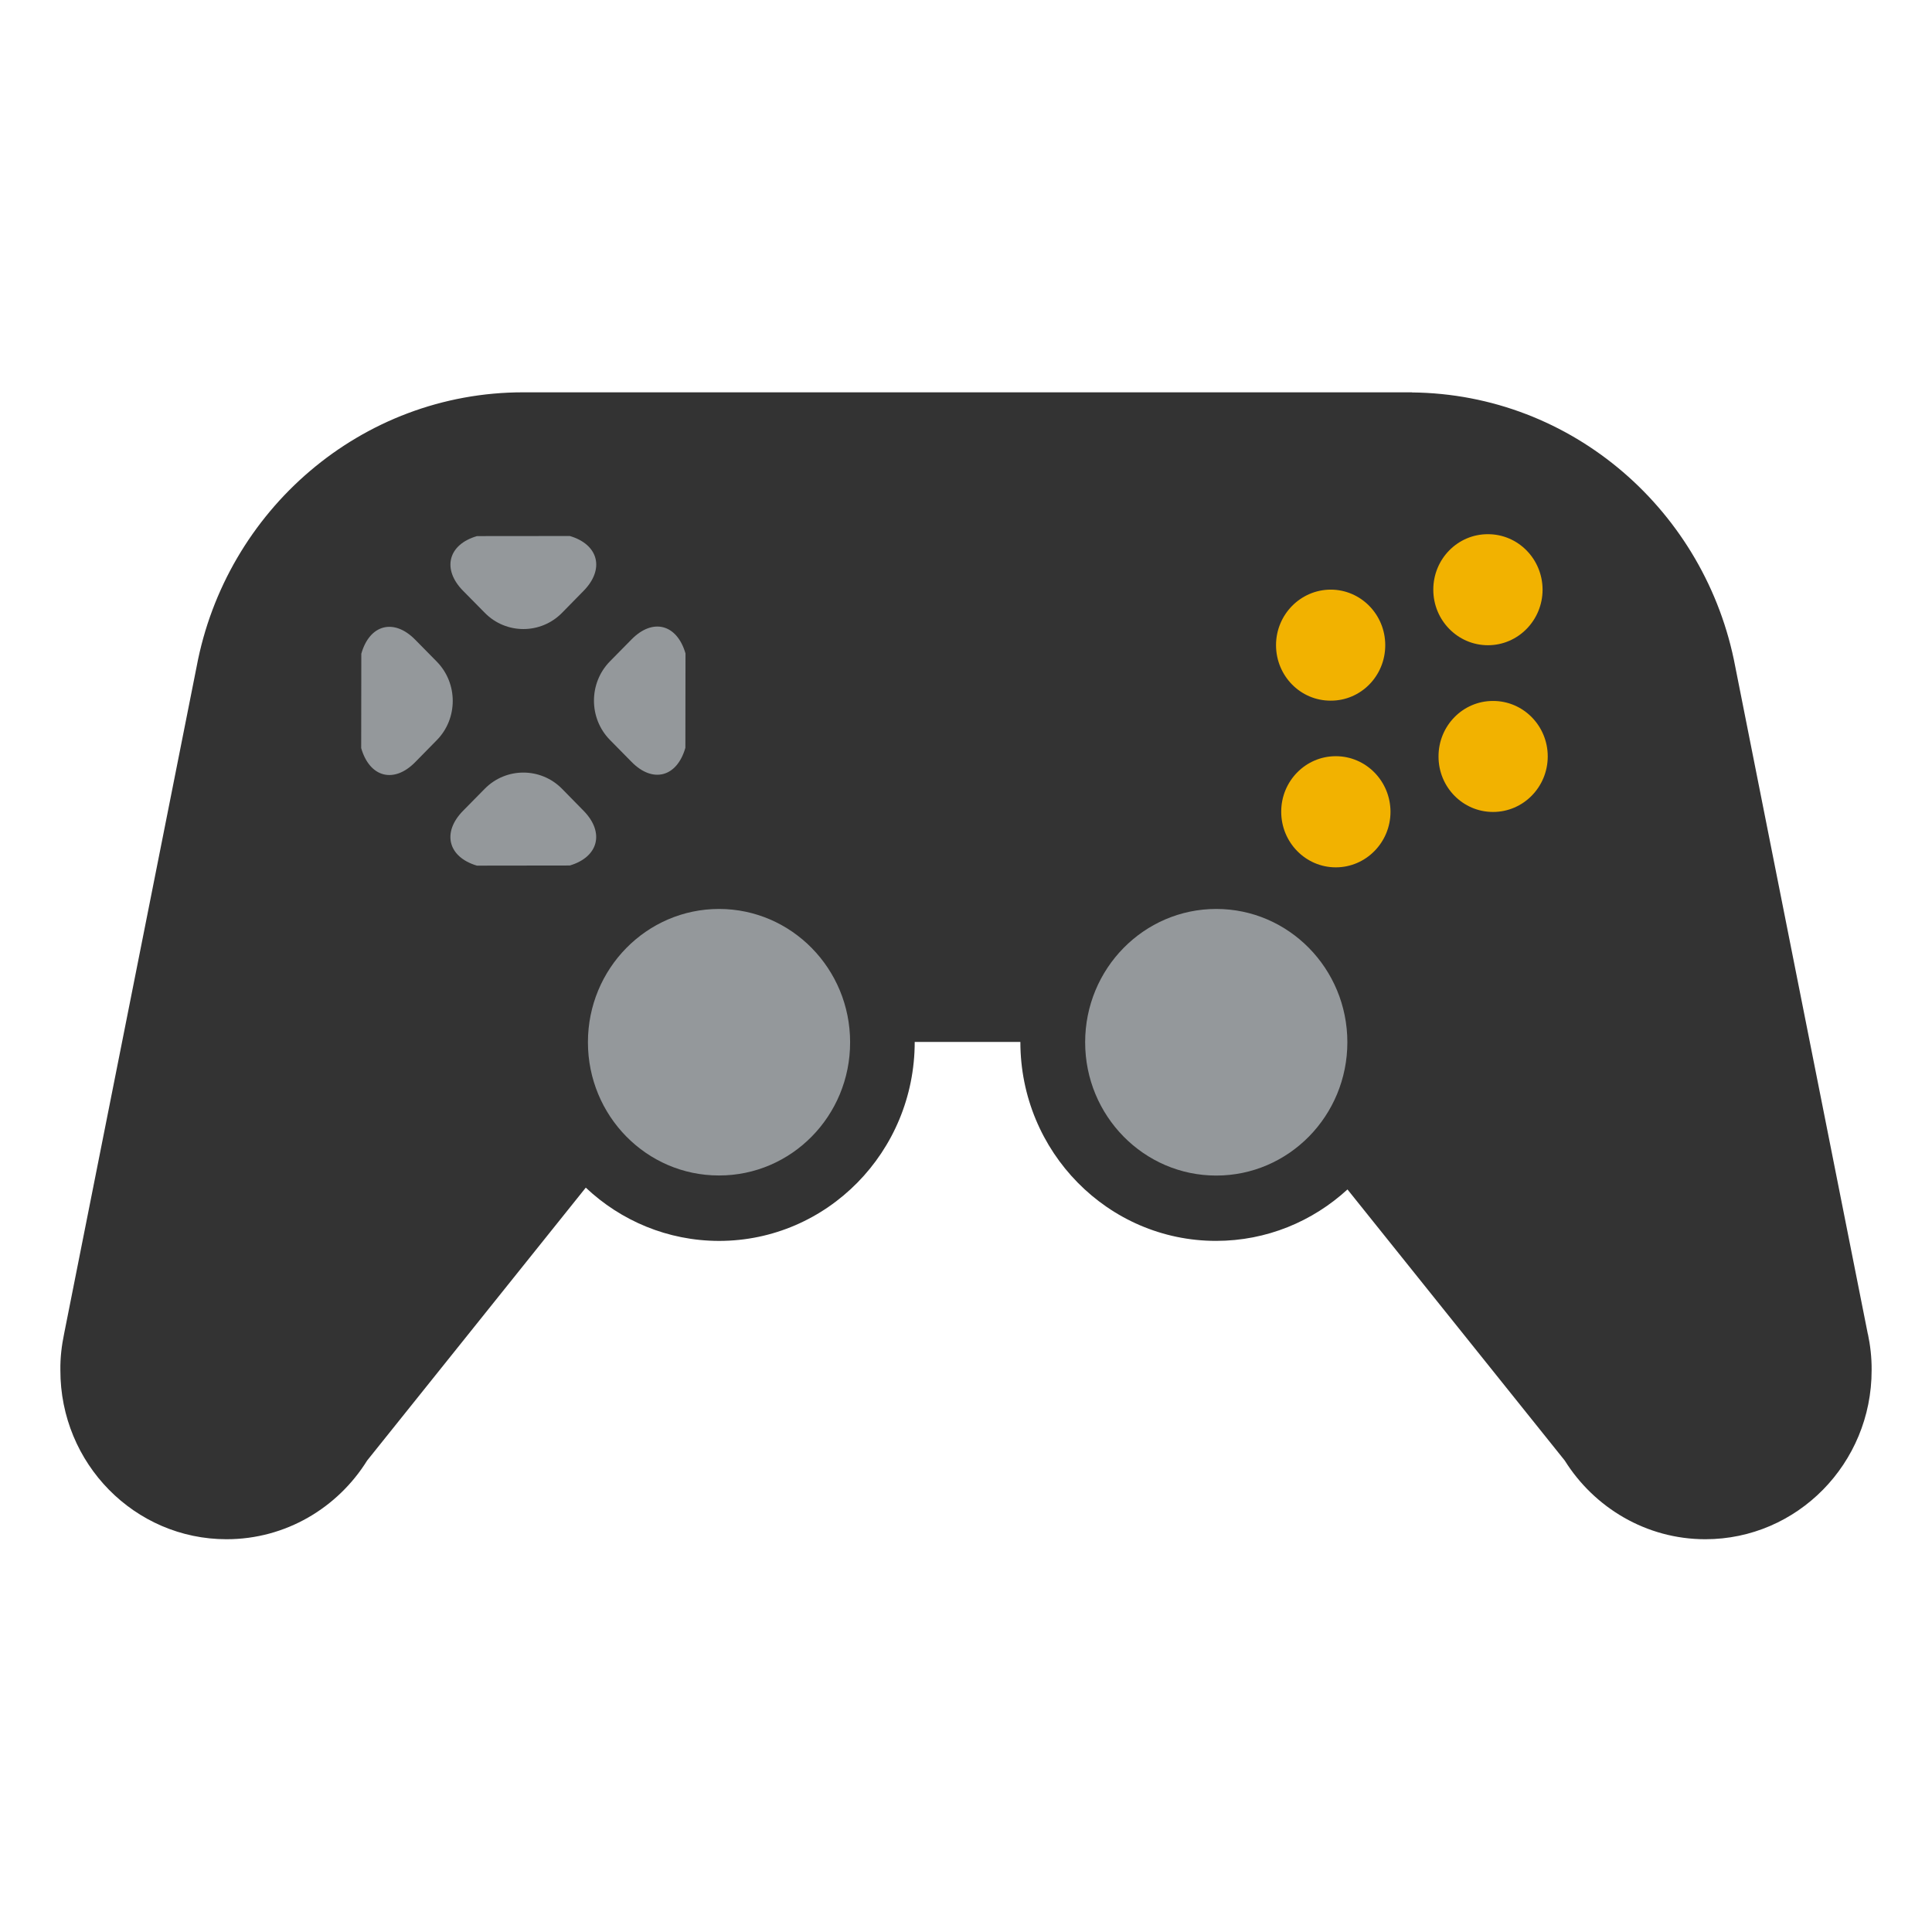
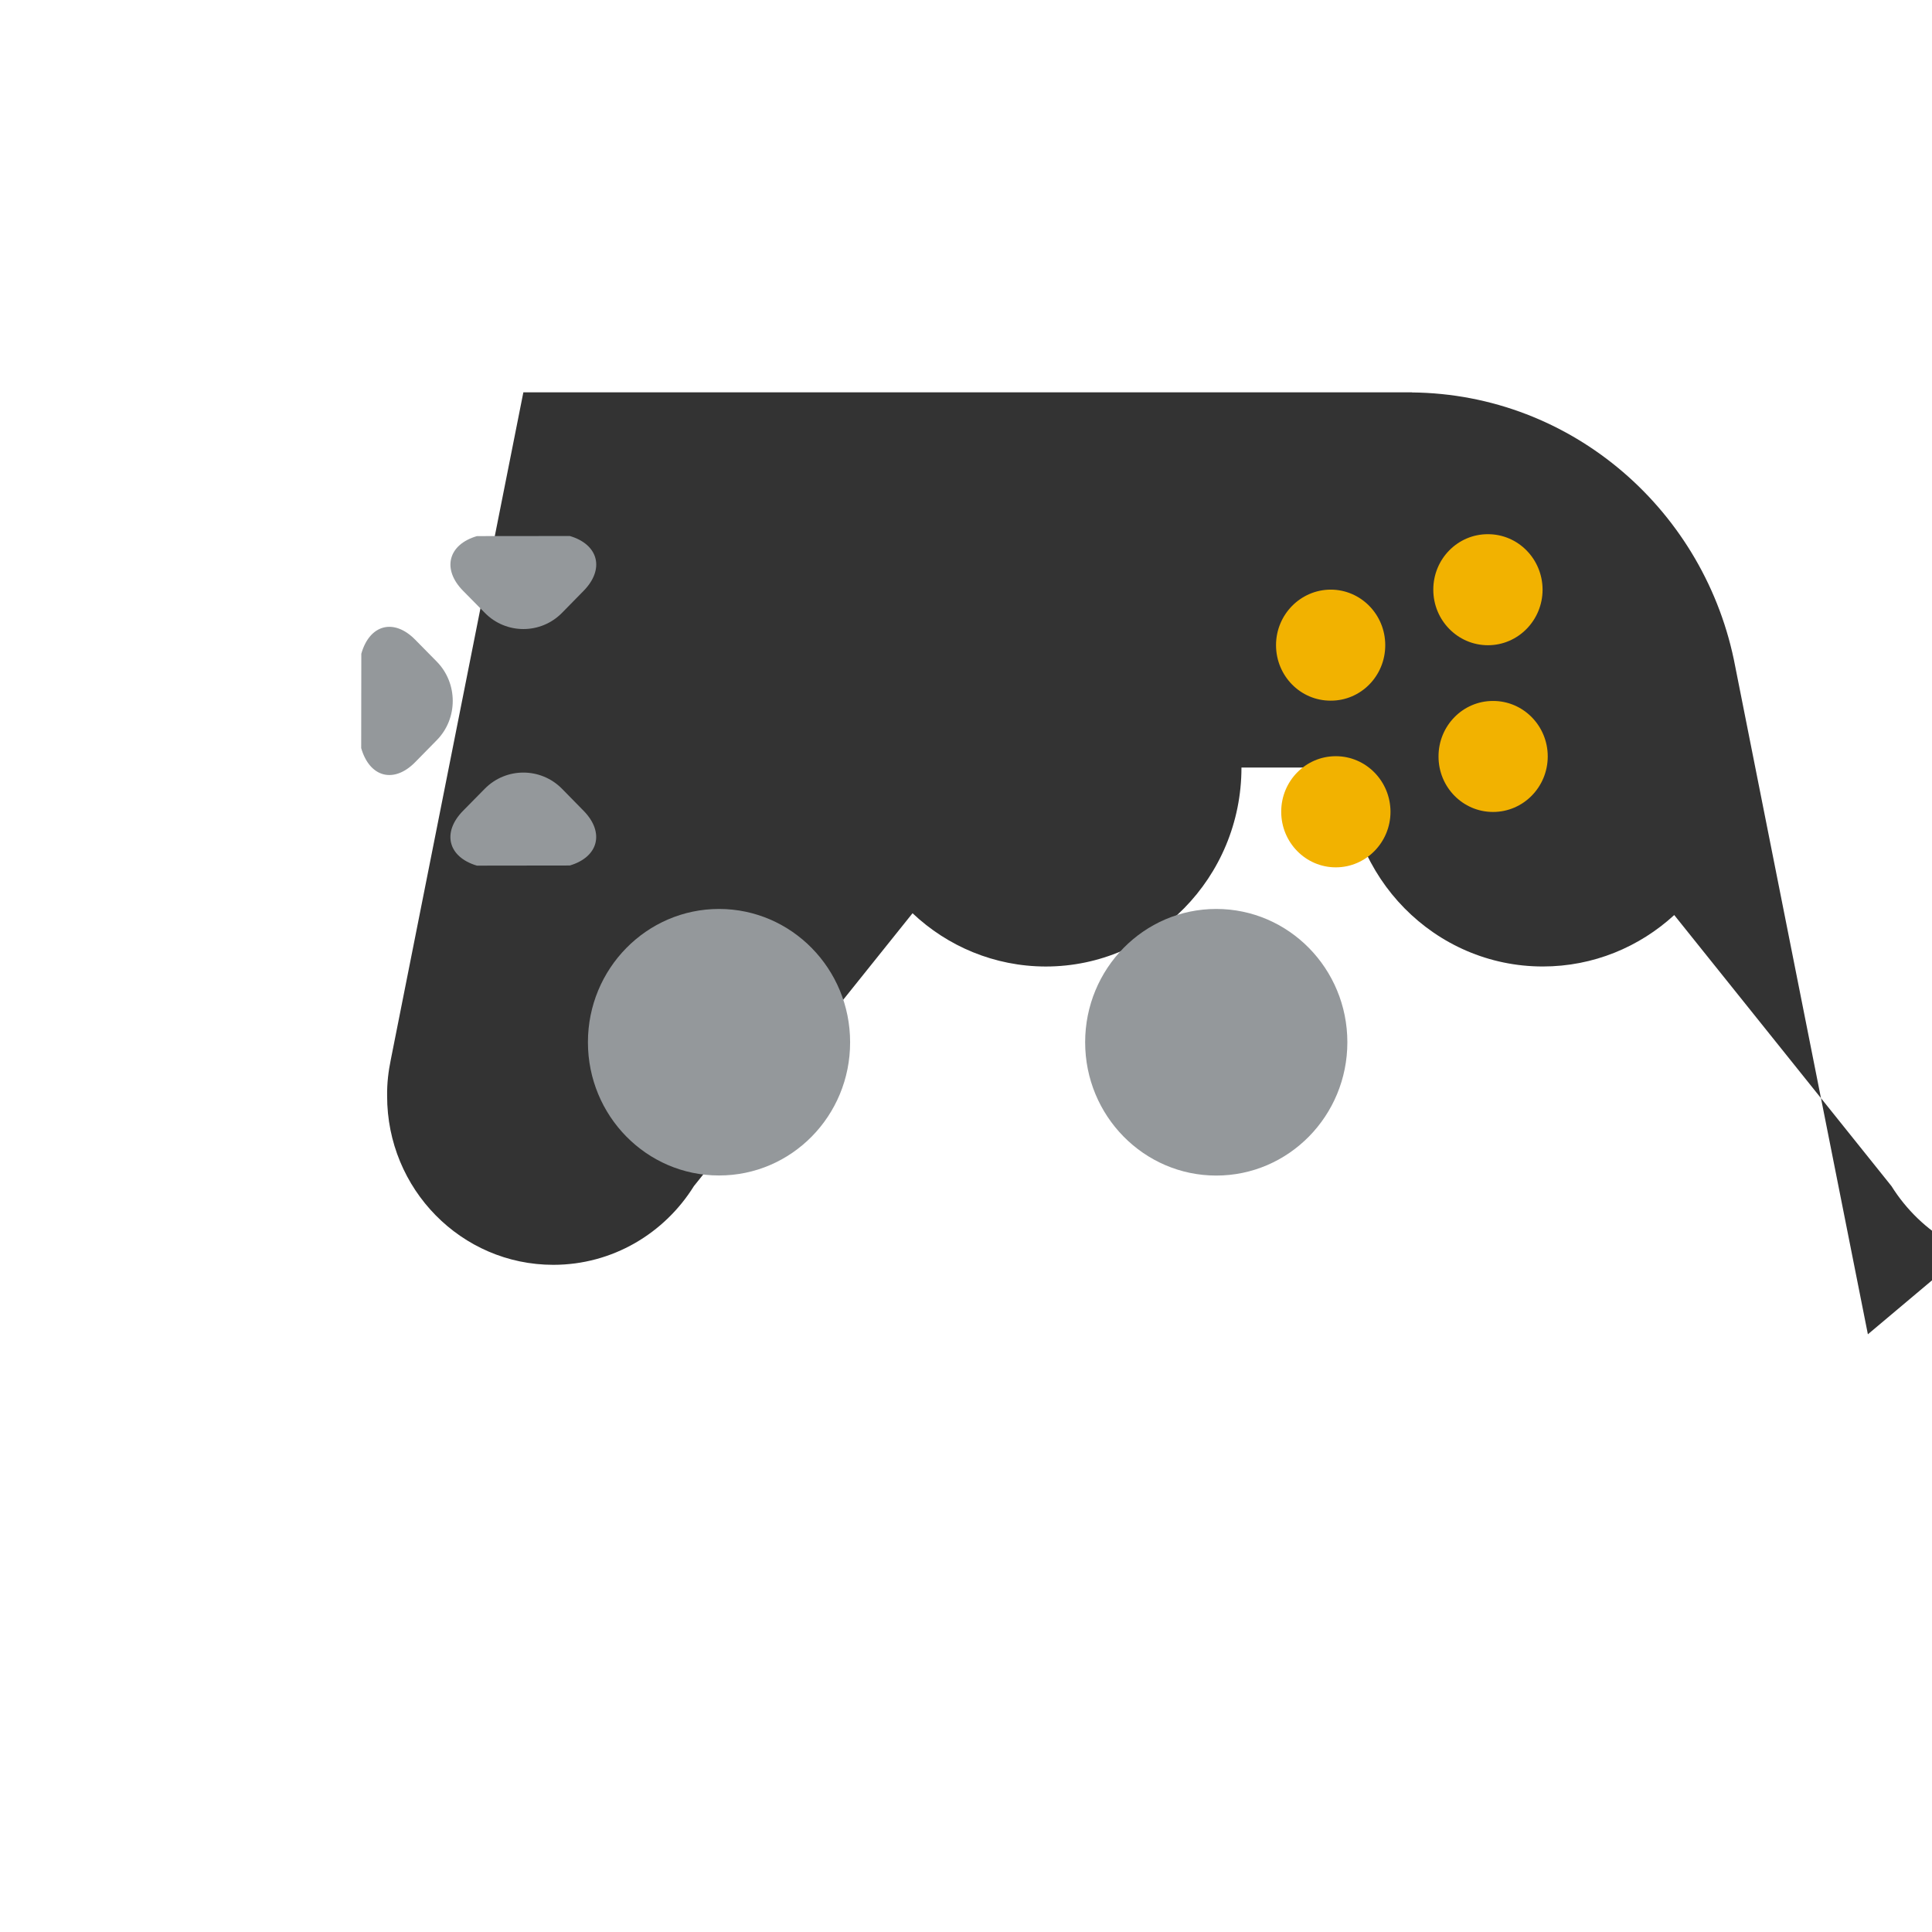
<svg xmlns="http://www.w3.org/2000/svg" viewBox="0 0 64 64" enable-background="new 0 0 64 64">
-   <path fill="#333" d="m61.876 44.2l-4.392-22.11c-.965-5.144-5.388-9.04-10.715-9.09v-.004h-29.432c-5.376-.002-9.854 3.914-10.824 9.09l-4.39 22.1c-.081.39-.129.79-.123 1.205-.005 3.091 2.461 5.598 5.505 5.598 1.959 0 3.681-1.039 4.657-2.607l7.243-9.04c1.157 1.094 2.71 1.763 4.416 1.765 3.577-.002 6.48-2.949 6.48-6.591h3.5c0 3.639 2.904 6.59 6.482 6.59 1.677 0 3.202-.647 4.354-1.704l7.197 8.98c.979 1.564 2.702 2.607 4.658 2.607 3.043 0 5.512-2.507 5.508-5.601.004-.415-.043-.815-.124-1.203" />
+   <path fill="#333" d="m61.876 44.2l-4.392-22.11c-.965-5.144-5.388-9.04-10.715-9.09v-.004h-29.432l-4.39 22.1c-.081.39-.129.79-.123 1.205-.005 3.091 2.461 5.598 5.505 5.598 1.959 0 3.681-1.039 4.657-2.607l7.243-9.04c1.157 1.094 2.71 1.763 4.416 1.765 3.577-.002 6.48-2.949 6.48-6.591h3.5c0 3.639 2.904 6.59 6.482 6.59 1.677 0 3.202-.647 4.354-1.704l7.197 8.98c.979 1.564 2.702 2.607 4.658 2.607 3.043 0 5.512-2.507 5.508-5.601.004-.415-.043-.815-.124-1.203" />
  <g fill="#94989b">
-     <path d="m20.923 25.24c.701.715 1.503.505 1.781-.468l.004-3.126c-.282-.972-1.084-1.181-1.787-.465l-.718.729c-.703.717-.703 1.884.001 2.6l.719.73" />
    <path d="m15.801 17.759c-.961.279-1.166 1.099-.46 1.813l.719.729c.703.716 1.854.716 2.558 0l.714-.728c.705-.716.499-1.535-.455-1.817l-3.076.003" />
    <path d="m13.753 21.19c-.703-.716-1.509-.507-1.784.466l-.004 3.126c.28.973 1.085 1.183 1.789.465l.716-.729c.704-.715.703-1.883 0-2.6l-.717-.728" />
    <path d="m18.875 28.671c.954-.283 1.16-1.098.457-1.813l-.716-.73c-.705-.714-1.854-.714-2.558.001l-.718.729c-.706.717-.501 1.531.457 1.817l3.078-.004" />
  </g>
  <g fill="#f2b200">
    <path d="m49.46 23.22c-.999-.003-1.809.822-1.807 1.839-.002 1.016.807 1.839 1.805 1.838 1 .001 1.813-.822 1.813-1.841-.001-1.016-.813-1.838-1.811-1.836" />
    <path d="m44.25 25.05c-1 0-1.81.824-1.808 1.841 0 1.015.809 1.841 1.808 1.841.998 0 1.812-.825 1.812-1.841-.003-1.017-.812-1.841-1.812-1.841" />
    <path d="m49.29 21.374c.999 0 1.808-.825 1.81-1.839-.002-1.017-.81-1.84-1.81-1.839-1-.004-1.812.82-1.81 1.839 0 1.014.81 1.839 1.81 1.839" />
    <path d="m44.08 23.21c1 .005 1.81-.82 1.808-1.839 0-1.014-.808-1.837-1.805-1.839-1 .002-1.813.825-1.813 1.841.002 1.017.809 1.84 1.81 1.837" />
  </g>
  <g fill="#94989b">
    <ellipse cx="40.29" cy="34.526" rx="4.343" ry="4.416" />
    <path d="m23.821 30.11c-2.399 0-4.346 1.978-4.345 4.416 0 2.44 1.944 4.415 4.341 4.413 2.401.004 4.348-1.973 4.344-4.414 0-2.437-1.943-4.412-4.34-4.415" />
  </g>
</svg>